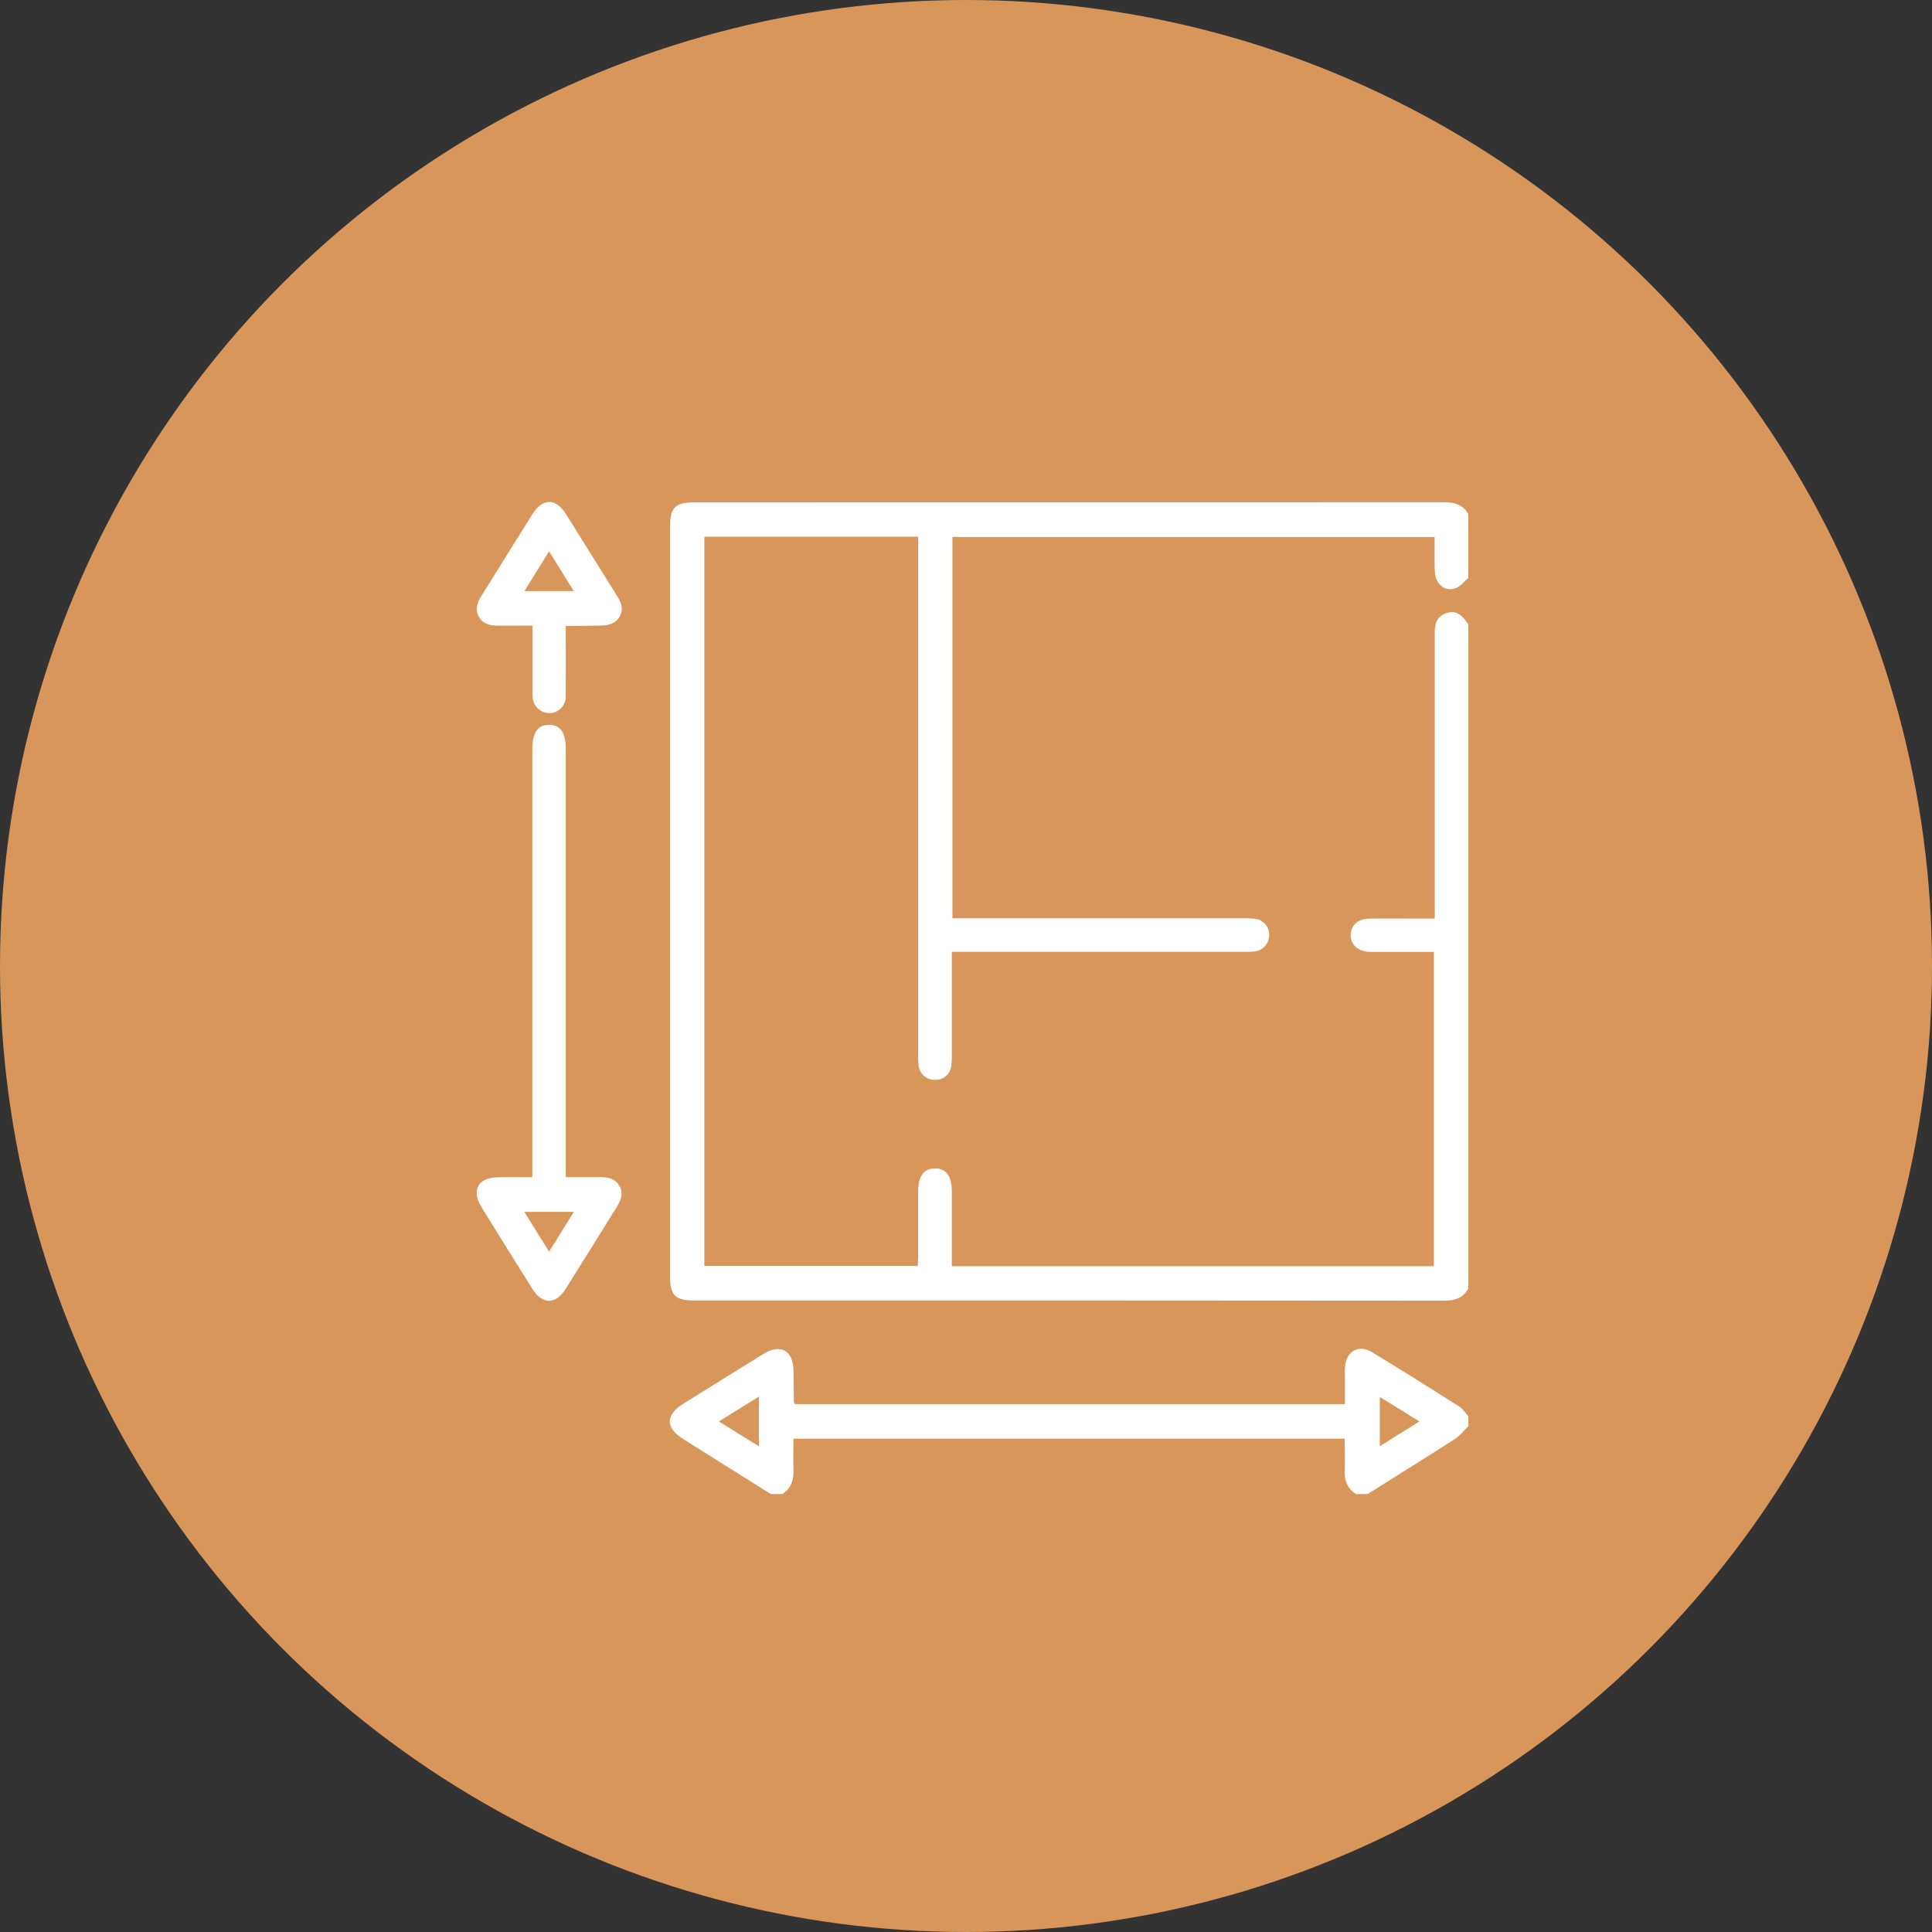
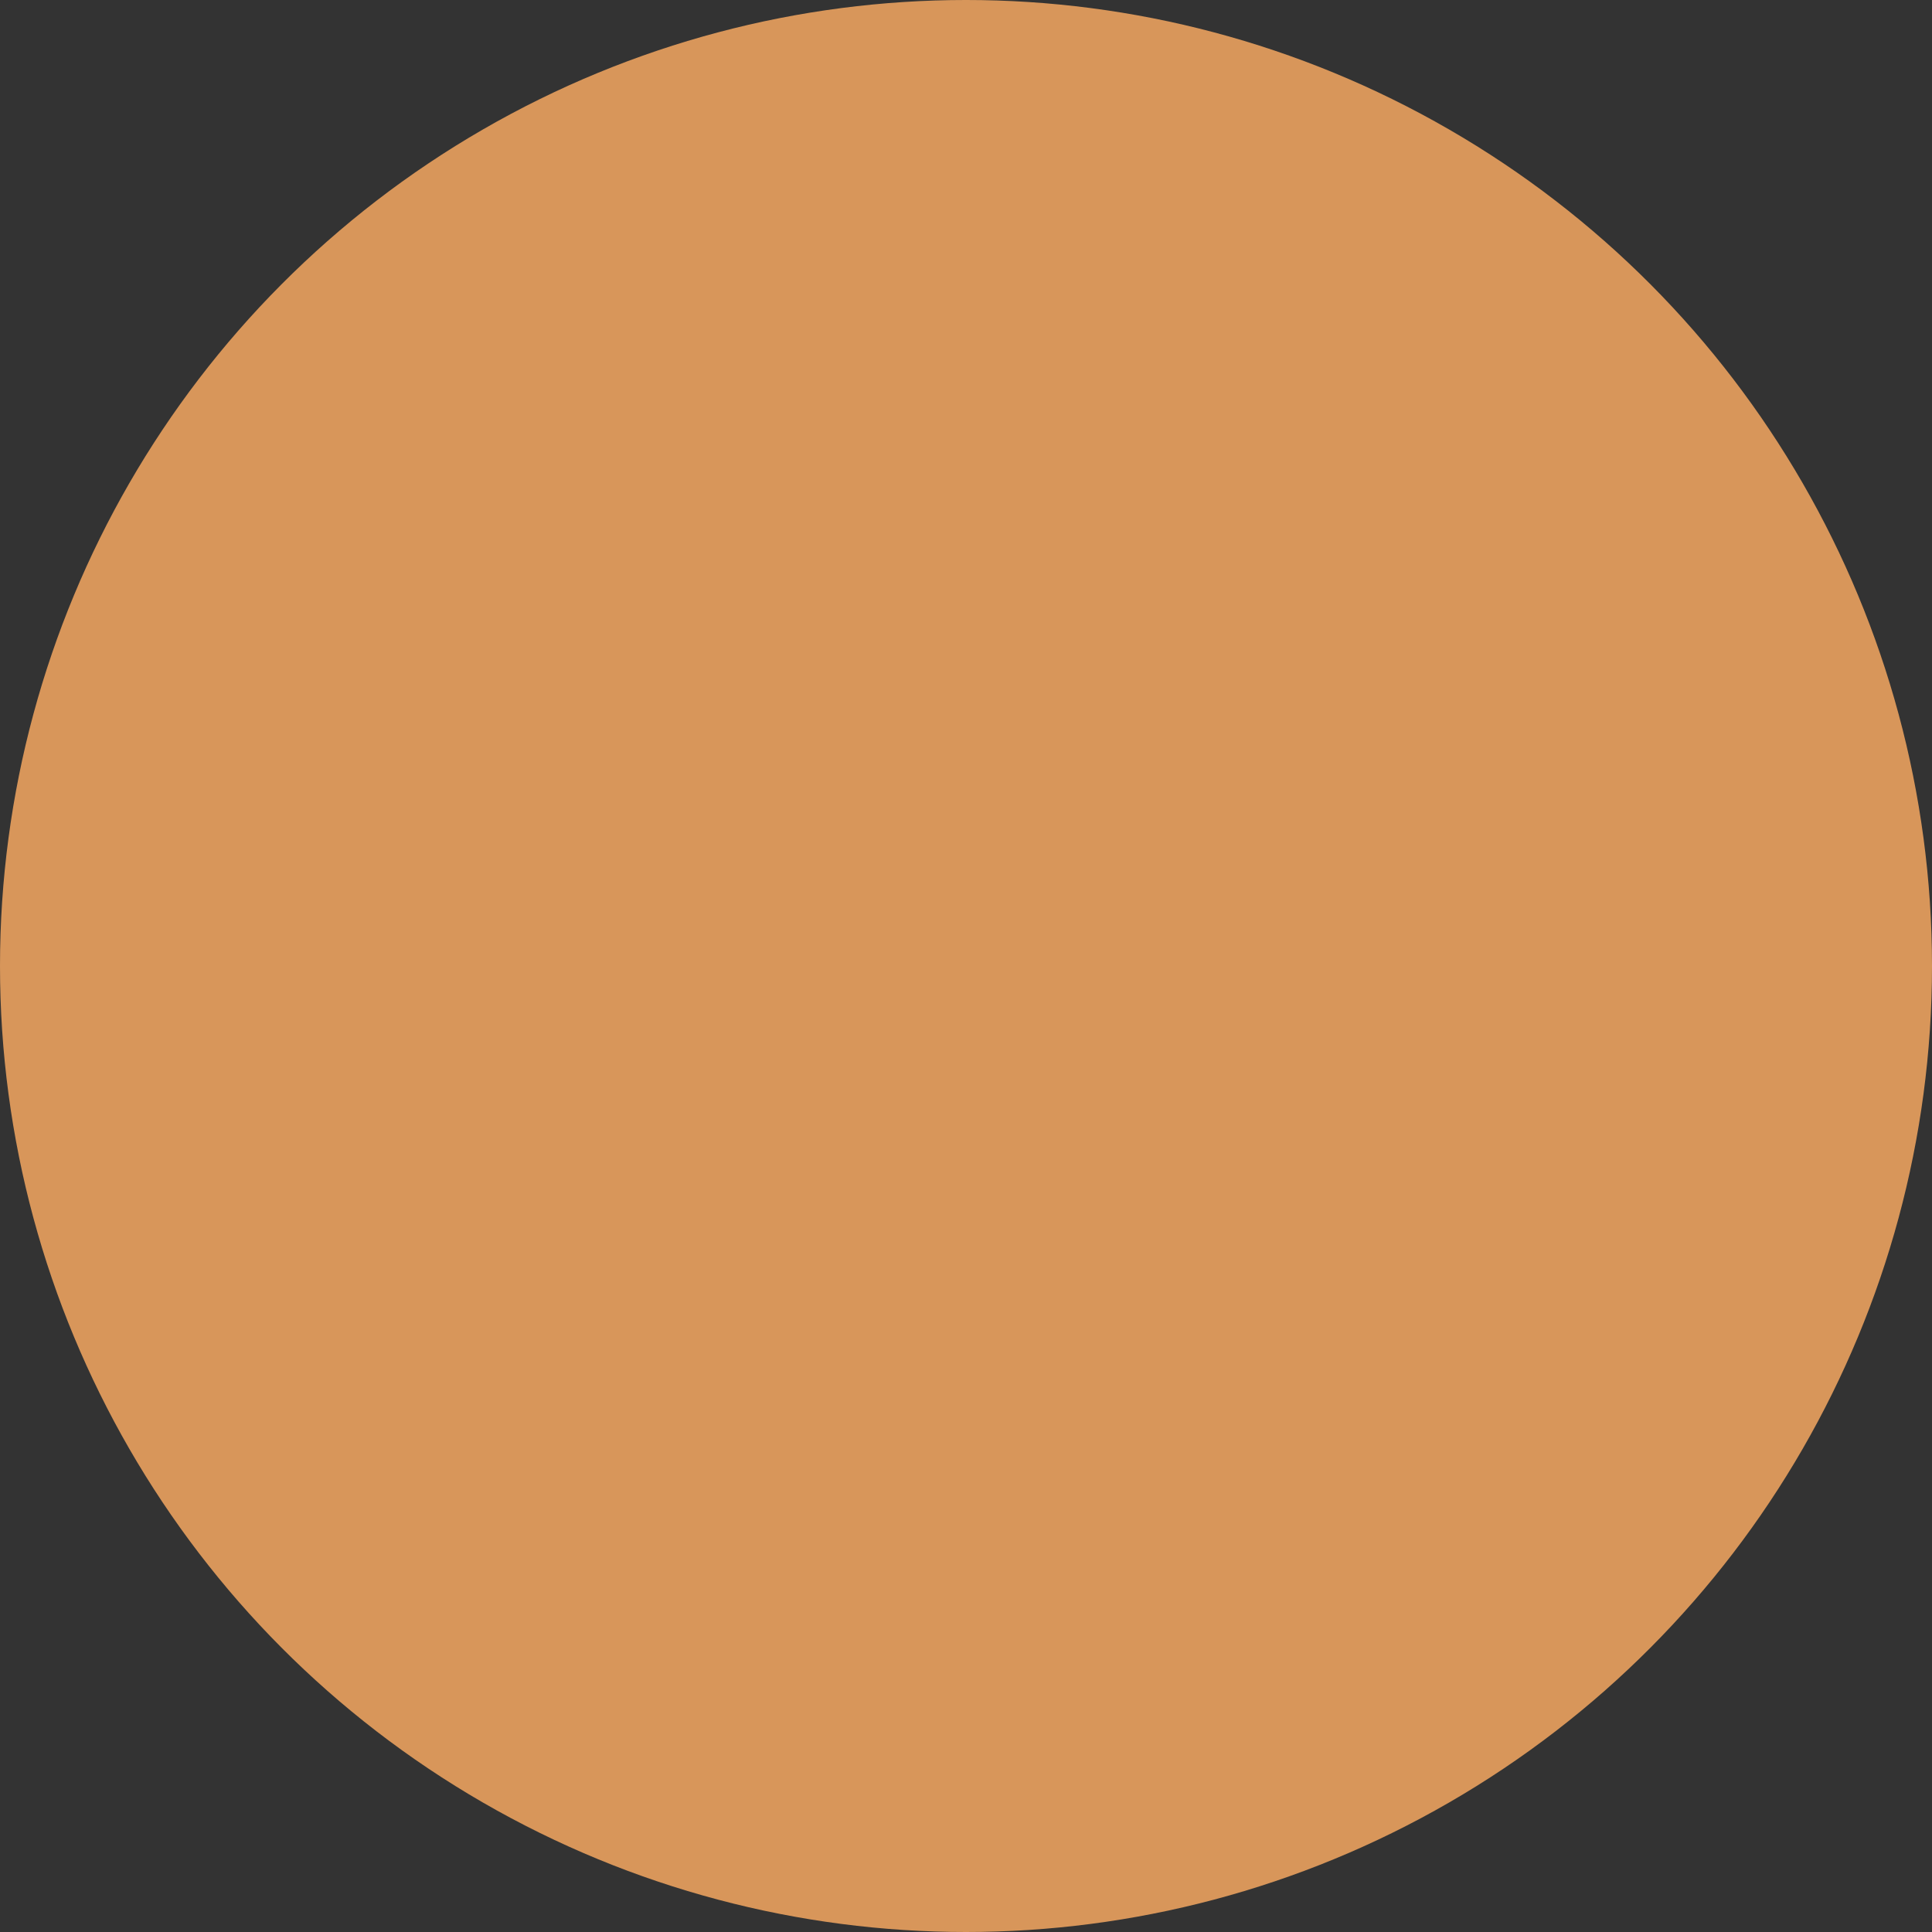
<svg xmlns="http://www.w3.org/2000/svg" width="150" height="150" viewBox="0 0 150 150" fill="none">
  <rect x="0" y="0" width="150" height="150" fill="#333333" stroke="none" />
  <circle cx="75" cy="75" r="75" fill="#D8965A" />
-   <path d="M114 100.06C113.591 100.754 112.992 100.984 112.186 100.984C92.738 100.967 73.29 100.962 53.842 100.969C52.429 100.969 52.024 100.547 52.024 99.124V40.866C52.024 39.403 52.429 39.004 53.91 39.004C73.305 39.004 92.702 39 112.099 38.992C112.92 38.992 113.576 39.173 113.998 39.907V44.872C113.684 45.14 113.411 45.505 113.049 45.656C112.277 45.977 111.504 45.418 111.414 44.524C111.365 44.052 111.386 43.573 111.382 43.097C111.378 42.62 111.382 42.201 111.382 41.688H73.947V71.297H96.519C96.819 71.288 97.12 71.299 97.419 71.329C97.722 71.357 98.004 71.496 98.21 71.721C98.416 71.945 98.531 72.237 98.533 72.541C98.551 72.857 98.451 73.168 98.251 73.413C98.051 73.658 97.766 73.819 97.453 73.865C97.18 73.898 96.904 73.908 96.629 73.897H73.899V74.755C73.899 77.137 73.899 79.519 73.899 81.898C73.906 82.174 73.894 82.449 73.861 82.723C73.84 83.027 73.703 83.312 73.478 83.519C73.253 83.725 72.958 83.837 72.652 83.832C72.336 83.855 72.022 83.757 71.775 83.558C71.528 83.359 71.367 83.073 71.323 82.758C71.288 82.46 71.276 82.16 71.289 81.86C71.289 68.777 71.289 55.695 71.289 42.614V41.669H54.688V98.287H71.249C71.262 98.076 71.287 97.828 71.287 97.589C71.287 95.886 71.287 94.18 71.287 92.476C71.287 91.327 71.728 90.728 72.572 90.714C73.447 90.699 73.897 91.298 73.899 92.502C73.899 94.157 73.899 95.81 73.899 97.465V98.308H111.327V73.905H108.037C107.484 73.905 106.933 73.905 106.381 73.905C105.454 73.886 104.853 73.355 104.868 72.587C104.883 71.82 105.452 71.322 106.345 71.322C107.722 71.303 109.102 71.322 110.479 71.322H111.393V49.745C111.393 49.568 111.393 49.392 111.393 49.218C111.374 48.492 111.526 47.851 112.314 47.598C112.998 47.387 113.466 47.64 114.002 48.486L114 100.06Z" fill="white" />
-   <path d="M59.852 116L53.059 111.739C51.659 110.86 51.648 109.867 53.036 108.998C55.116 107.696 57.2 106.4 59.287 105.11C60.586 104.309 61.565 104.844 61.607 106.362C61.624 107.187 61.624 108.013 61.636 108.84C61.636 108.884 61.677 108.928 61.719 109.015H104.421C104.421 108.382 104.421 107.733 104.421 107.094C104.421 106.744 104.402 106.392 104.436 106.04C104.55 104.901 105.514 104.37 106.494 104.965C108.785 106.354 111.053 107.779 113.314 109.215C113.595 109.394 113.778 109.721 114.008 109.978V110.729C113.654 111.068 113.344 111.473 112.941 111.733C110.701 113.173 108.439 114.577 106.191 115.994H105.271C104.575 115.536 104.355 114.88 104.4 114.069C104.444 113.257 104.4 112.492 104.4 111.701H61.605C61.605 112.517 61.573 113.291 61.605 114.06C61.647 114.864 61.442 115.536 60.751 115.994L59.852 116ZM55.812 110.36L58.924 112.293V108.429L55.812 110.36ZM110.207 110.36L107.127 108.462V112.283L110.207 110.36Z" fill="white" />
-   <path d="M41.331 91.397V90.343C41.331 79.619 41.331 68.896 41.331 58.174C41.331 56.877 41.736 56.277 42.618 56.277C43.499 56.277 43.928 56.869 43.928 58.153C43.928 68.9 43.928 79.649 43.928 90.397V91.392C44.839 91.392 45.681 91.392 46.522 91.392C47.155 91.392 47.737 91.458 48.087 92.071C48.438 92.685 48.191 93.216 47.855 93.758C46.539 95.867 45.238 97.975 43.919 100.067C43.147 101.296 42.111 101.304 41.346 100.086C40.015 97.967 38.692 95.843 37.376 93.712C36.574 92.413 37.112 91.433 38.641 91.405C39.508 91.384 40.377 91.397 41.331 91.397ZM44.554 94.087H40.706L42.632 97.182L44.554 94.087Z" fill="white" />
-   <path d="M43.926 48.596C43.926 50.493 43.94 52.275 43.926 54.048C43.935 54.379 43.816 54.7 43.594 54.945C43.372 55.191 43.064 55.34 42.734 55.364C42.431 55.38 42.133 55.292 41.888 55.113C41.644 54.934 41.469 54.676 41.394 54.383C41.35 54.137 41.333 53.887 41.342 53.637C41.342 52.235 41.342 50.833 41.342 49.42V48.577C40.428 48.577 39.586 48.577 38.743 48.577C38.11 48.577 37.532 48.499 37.184 47.891C36.836 47.284 37.078 46.746 37.414 46.205C38.717 44.13 40.004 42.042 41.306 39.966C42.128 38.65 43.143 38.637 43.955 39.934C45.272 42.032 46.573 44.138 47.889 46.236C48.21 46.746 48.44 47.255 48.119 47.847C47.799 48.44 47.21 48.572 46.579 48.568C45.723 48.593 44.875 48.596 43.926 48.596ZM42.63 42.804L40.717 45.892H44.548L42.63 42.804Z" fill="white" />
</svg>